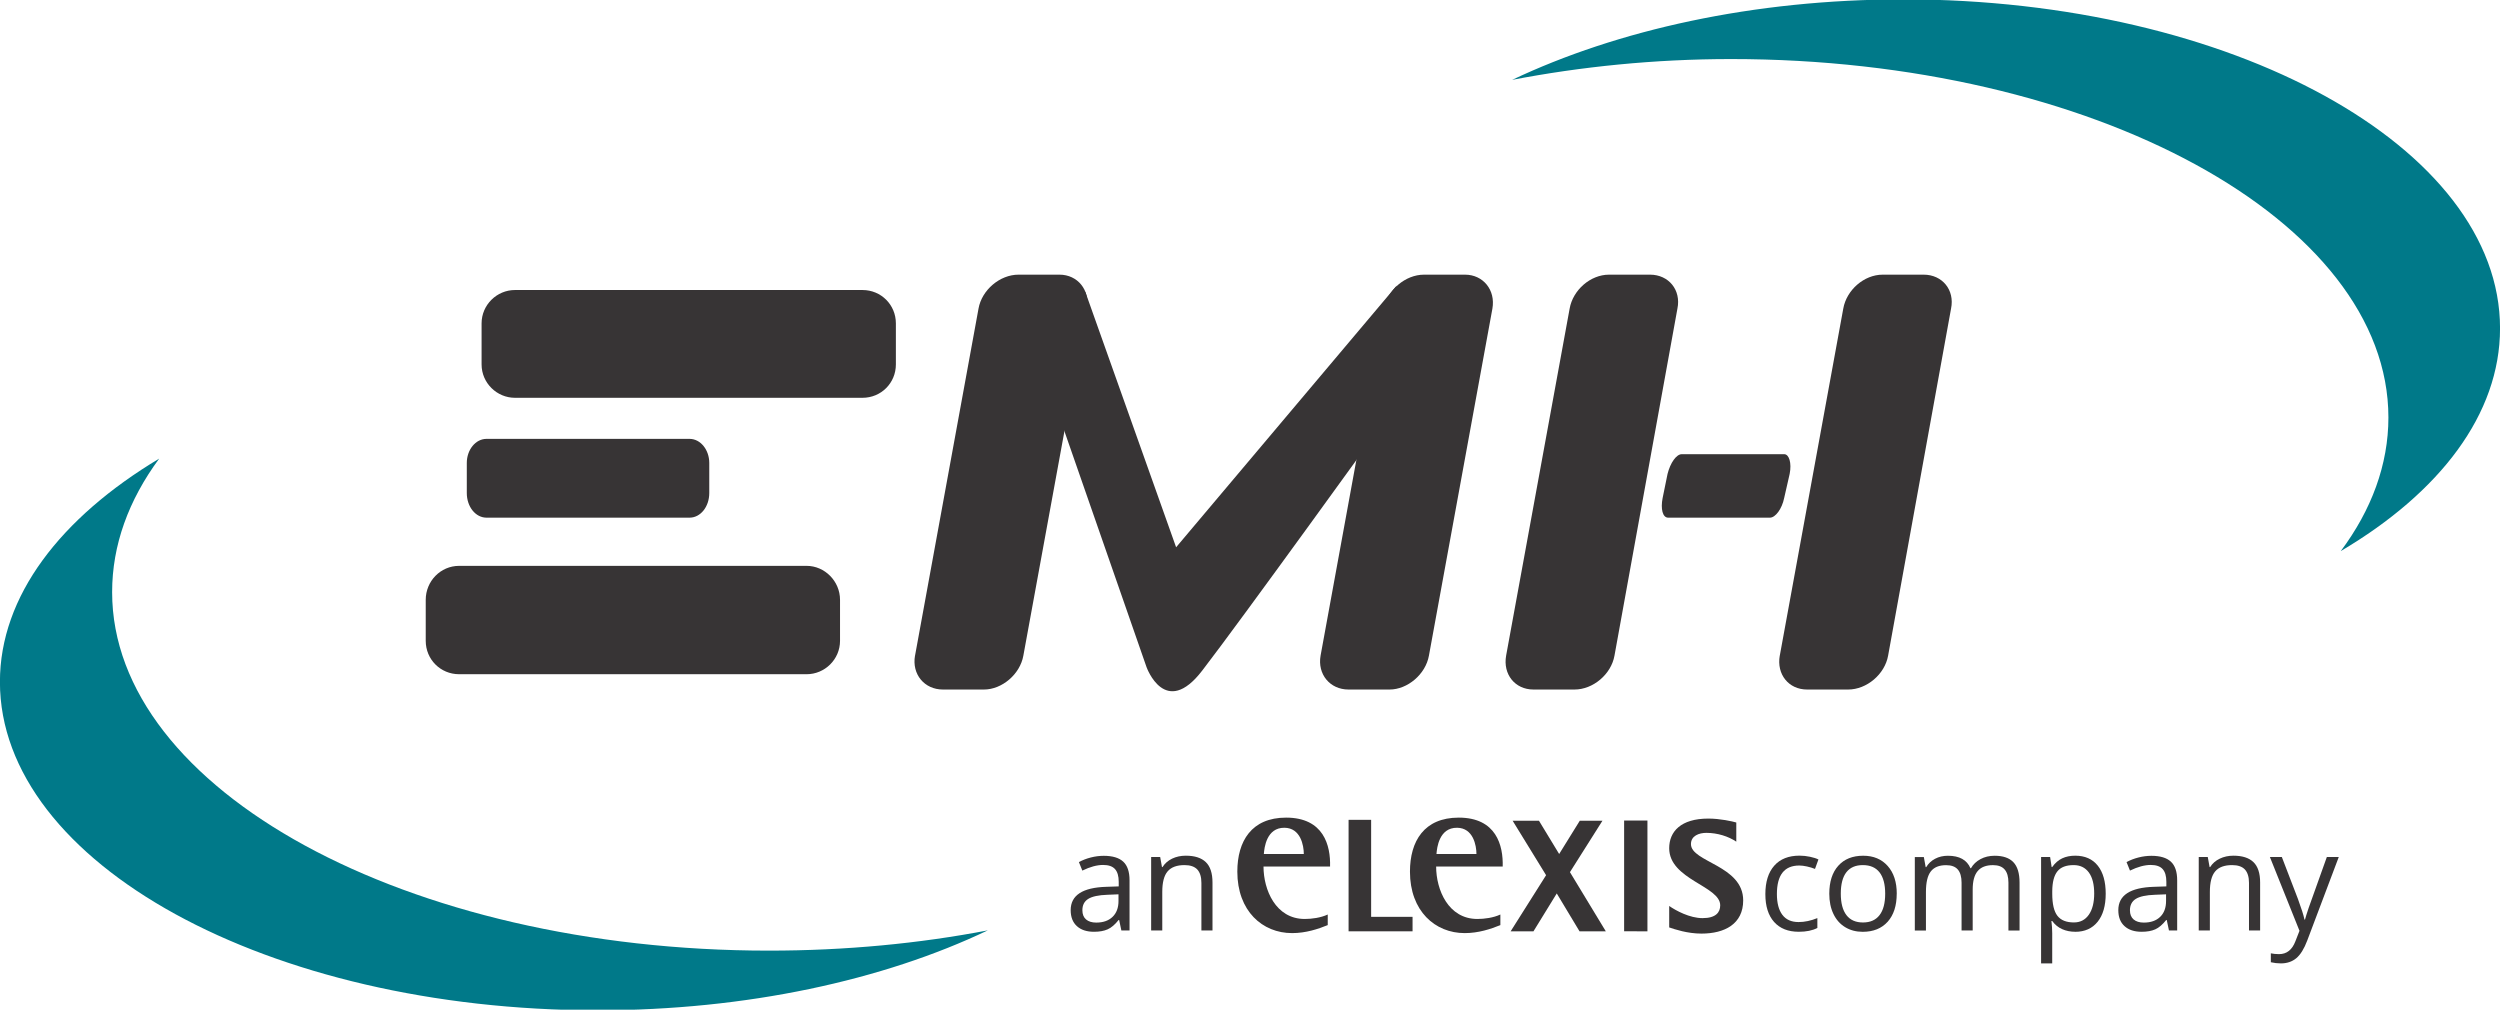
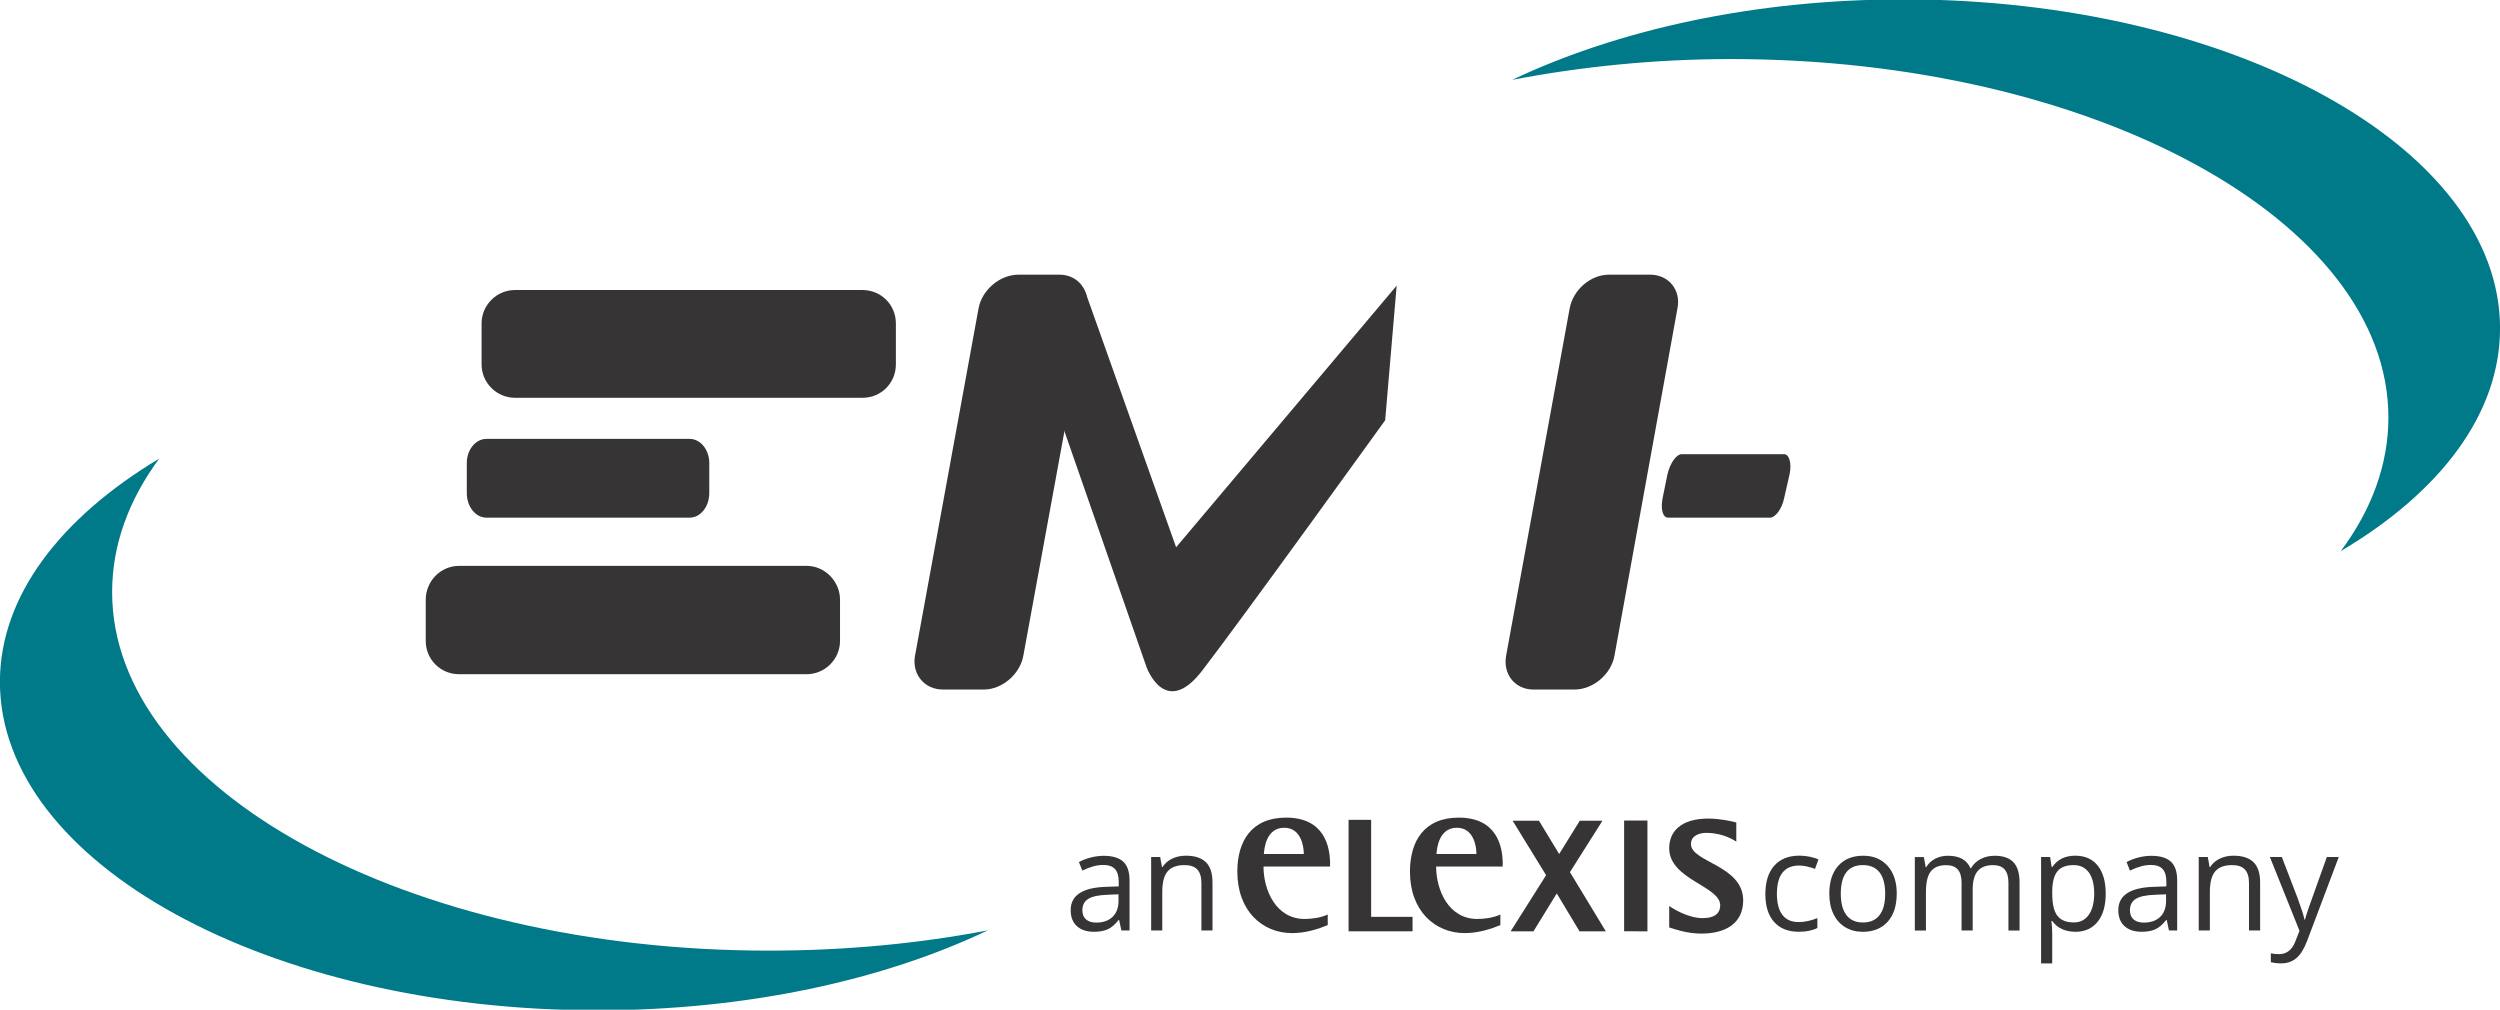
<svg xmlns="http://www.w3.org/2000/svg" xml:space="preserve" width="65.617mm" height="26.501mm" style="shape-rendering:geometricPrecision; text-rendering:geometricPrecision; image-rendering:optimizeQuality; fill-rule:evenodd; clip-rule:evenodd" viewBox="0 0 65.617 26.501">
  <defs>
    <style type="text/css">
   
    .fil0 {fill:#007989}
    .fil1 {fill:#373435}
   
  </style>
  </defs>
  <g id="Camada_x0020_1">
    <g id="_532973584">
      <path id="_532725912" class="fil0" d="M15.685 26.517c3.907,0 7.499,-0.79 10.242,-2.098 -1.796,0.345 -3.735,0.532 -5.746,0.532 -9.496,0 -17.238,-4.223 -17.238,-9.409 0,-1.236 0.431,-2.413 1.235,-3.505 -2.586,1.551 -4.18,3.606 -4.18,5.861 0,4.755 7.039,8.619 15.687,8.619l0 0z" />
      <path id="_532726296" class="fil0" d="M49.946 -0.016c-3.922,0 -7.499,0.804 -10.257,2.112 1.796,-0.345 3.735,-0.546 5.746,-0.546 9.496,0 17.253,4.238 17.253,9.409 0,1.235 -0.445,2.428 -1.25,3.505 2.6,-1.537 4.18,-3.591 4.18,-5.847 0,-4.755 -7.039,-8.634 -15.672,-8.634l0 0z" />
      <path id="_532726488" class="fil1" d="M13.516 7.612l9.122 0c0.488,0 0.876,0.388 0.876,0.876l0 1.077c0,0.488 -0.388,0.876 -0.876,0.876l-9.122 0c-0.474,0 -0.876,-0.388 -0.876,-0.876l0 -1.077c0,-0.488 0.402,-0.876 0.876,-0.876l0 0z" />
      <path id="_532725984" class="fil1" d="M12.05 14.852l9.122 0c0.474,0 0.876,0.402 0.876,0.891l0 1.077c0,0.488 -0.402,0.876 -0.876,0.876l-9.122 0c-0.488,0 -0.876,-0.388 -0.876,-0.876l0 -1.077c0,-0.488 0.388,-0.891 0.876,-0.891l0 0z" />
      <path id="_532726152" class="fil1" d="M12.769 11.519l5.33 0c0.287,0 0.517,0.287 0.517,0.632l0 0.79c0,0.359 -0.23,0.646 -0.517,0.646l-5.33 0c-0.287,0 -0.517,-0.287 -0.517,-0.646l0 -0.79c0,-0.345 0.23,-0.632 0.517,-0.632l0 0z" />
-       <path id="_532726248" class="fil1" d="M46.714 17.208l1.666 -9.108c0.086,-0.488 0.546,-0.891 1.034,-0.891l1.077 0c0.488,0 0.819,0.402 0.718,0.891l-1.652 9.108c-0.086,0.488 -0.56,0.89 -1.049,0.89l-1.077 0c-0.488,0 -0.804,-0.402 -0.718,-0.89l0 0z" />
      <path id="_532726200" class="fil1" d="M39.531 17.208l1.667 -9.108c0.086,-0.488 0.546,-0.891 1.034,-0.891l1.077 0c0.488,0 0.819,0.402 0.718,0.891l-1.652 9.108c-0.086,0.488 -0.56,0.89 -1.049,0.89l-1.077 0c-0.488,0 -0.805,-0.402 -0.718,-0.89l0 0z" />
      <path id="_532726056" class="fil1" d="M44.143 11.921l2.686 0c0.129,0 0.201,0.23 0.144,0.517l-0.144 0.632c-0.058,0.287 -0.23,0.517 -0.374,0.517l-2.672 0c-0.144,0 -0.201,-0.23 -0.144,-0.517l0.129 -0.632c0.072,-0.287 0.23,-0.517 0.373,-0.517l0 0z" />
-       <path id="_532726128" class="fil1" d="M34.661 17.208l1.666 -9.108c0.086,-0.488 0.56,-0.891 1.049,-0.891l1.077 0c0.474,0 0.804,0.402 0.718,0.891l-1.666 9.108c-0.086,0.488 -0.56,0.89 -1.034,0.89l-1.077 0c-0.488,0 -0.819,-0.402 -0.733,-0.89l0 0z" />
      <path id="_532725552" class="fil1" d="M24.017 17.208l1.666 -9.108c0.086,-0.488 0.56,-0.891 1.049,-0.891l1.077 0c0.474,0 0.804,0.402 0.718,0.891l-1.667 9.108c-0.086,0.488 -0.56,0.89 -1.034,0.89l-1.077 0c-0.488,0 -0.819,-0.402 -0.733,-0.89l0 0z" />
      <path id="_532725408" class="fil1" d="M27.838 11.031l2.255 6.479c0,0 0.488,1.365 1.465,0.086 0.977,-1.264 4.798,-6.565 4.798,-6.565l0.302 -3.534 -5.789 6.867 -2.385 -6.709 -0.646 3.376z" />
      <path id="_532725240" class="fil1" d="M28.773 24.215c0.182,0 0.324,-0.05 0.428,-0.15 0.104,-0.1 0.156,-0.239 0.156,-0.418l0 -0.174 -0.292 0.012c-0.232,0.008 -0.4,0.044 -0.502,0.108 -0.103,0.064 -0.154,0.163 -0.154,0.298 0,0.106 0.032,0.186 0.096,0.241 0.064,0.055 0.153,0.083 0.268,0.083zm0.659 0.206l-0.058 -0.274 -0.014 0c-0.096,0.121 -0.192,0.203 -0.288,0.245 -0.096,0.043 -0.215,0.064 -0.358,0.064 -0.191,0 -0.341,-0.049 -0.449,-0.148 -0.108,-0.098 -0.163,-0.238 -0.163,-0.42 0,-0.389 0.311,-0.593 0.934,-0.612l0.327 -0.011 0 -0.12c0,-0.151 -0.033,-0.263 -0.098,-0.335 -0.065,-0.072 -0.169,-0.108 -0.312,-0.108 -0.161,0 -0.342,0.049 -0.545,0.148l-0.09 -0.223c0.095,-0.052 0.199,-0.092 0.312,-0.121 0.113,-0.029 0.227,-0.044 0.34,-0.044 0.23,0 0.4,0.051 0.511,0.153 0.111,0.102 0.166,0.266 0.166,0.491l0 1.315 -0.216 0z" />
      <path id="_532725312" class="fil1" d="M31.533 24.421l0 -1.247c0,-0.157 -0.036,-0.274 -0.107,-0.352 -0.072,-0.077 -0.184,-0.116 -0.336,-0.116 -0.202,0 -0.349,0.054 -0.443,0.164 -0.094,0.109 -0.141,0.289 -0.141,0.54l0 1.011 -0.292 0 0 -1.927 0.237 0 0.047 0.264 0.014 0c0.06,-0.095 0.144,-0.169 0.251,-0.221 0.108,-0.052 0.228,-0.078 0.361,-0.078 0.232,0 0.407,0.056 0.524,0.168 0.117,0.112 0.176,0.291 0.176,0.537l0 1.257 -0.292 0z" />
      <path id="_532725504" class="fil1" d="M47.212 24.456c-0.279,0 -0.495,-0.086 -0.648,-0.258 -0.153,-0.172 -0.229,-0.415 -0.229,-0.729 0,-0.323 0.078,-0.571 0.233,-0.747 0.155,-0.176 0.377,-0.264 0.664,-0.264 0.092,0 0.185,0.01 0.278,0.03 0.093,0.02 0.165,0.043 0.218,0.07l-0.09 0.248c-0.065,-0.026 -0.135,-0.047 -0.211,-0.064 -0.076,-0.017 -0.144,-0.025 -0.202,-0.025 -0.392,0 -0.587,0.25 -0.587,0.749 0,0.237 0.048,0.418 0.143,0.545 0.096,0.127 0.237,0.19 0.425,0.19 0.161,0 0.325,-0.035 0.494,-0.104l0 0.259c-0.129,0.067 -0.291,0.1 -0.487,0.1z" />
      <path id="_532725648" class="fil1" d="M48.315 23.456c0,0.246 0.049,0.434 0.148,0.563 0.098,0.129 0.243,0.193 0.434,0.193 0.191,0 0.336,-0.064 0.435,-0.193 0.099,-0.128 0.148,-0.316 0.148,-0.564 0,-0.245 -0.05,-0.431 -0.148,-0.558 -0.099,-0.127 -0.245,-0.191 -0.439,-0.191 -0.191,0 -0.335,0.063 -0.432,0.188 -0.097,0.125 -0.146,0.312 -0.146,0.561zm1.468 0c0,0.314 -0.079,0.559 -0.237,0.736 -0.158,0.176 -0.377,0.265 -0.656,0.265 -0.172,0 -0.325,-0.04 -0.459,-0.121 -0.134,-0.081 -0.237,-0.197 -0.309,-0.348 -0.073,-0.151 -0.109,-0.328 -0.109,-0.531 0,-0.314 0.079,-0.559 0.236,-0.734 0.157,-0.175 0.375,-0.263 0.654,-0.263 0.27,0 0.484,0.09 0.643,0.269 0.159,0.179 0.238,0.422 0.238,0.728z" />
      <path id="_532725288" class="fil1" d="M52.715 24.421l0 -1.254c0,-0.154 -0.033,-0.269 -0.099,-0.345 -0.066,-0.077 -0.168,-0.115 -0.306,-0.115 -0.182,0 -0.316,0.052 -0.403,0.157 -0.087,0.104 -0.13,0.265 -0.13,0.482l0 1.076 -0.292 0 0 -1.254c0,-0.154 -0.033,-0.269 -0.098,-0.345 -0.066,-0.077 -0.168,-0.115 -0.308,-0.115 -0.183,0 -0.317,0.055 -0.402,0.165 -0.085,0.11 -0.127,0.289 -0.127,0.539l0 1.011 -0.292 0 0 -1.927 0.237 0 0.048 0.264 0.014 0c0.055,-0.094 0.133,-0.167 0.233,-0.22 0.1,-0.053 0.212,-0.079 0.337,-0.079 0.301,0 0.498,0.109 0.591,0.327l0.014 0c0.057,-0.101 0.141,-0.18 0.25,-0.239 0.109,-0.059 0.233,-0.088 0.373,-0.088 0.218,0 0.381,0.056 0.489,0.168 0.108,0.112 0.163,0.291 0.163,0.537l0 1.257 -0.292 0z" />
      <path id="_532725264" class="fil1" d="M54.427 22.706c-0.197,0 -0.34,0.054 -0.427,0.164 -0.088,0.109 -0.133,0.282 -0.135,0.52l0 0.065c0,0.271 0.045,0.465 0.135,0.581 0.09,0.117 0.235,0.175 0.434,0.175 0.166,0 0.296,-0.067 0.391,-0.202 0.094,-0.135 0.141,-0.321 0.141,-0.557 0,-0.24 -0.047,-0.425 -0.141,-0.553 -0.095,-0.129 -0.227,-0.193 -0.398,-0.193zm0.042 1.75c-0.126,0 -0.24,-0.023 -0.344,-0.069 -0.104,-0.046 -0.191,-0.118 -0.261,-0.214l-0.021 0c0.014,0.112 0.021,0.219 0.021,0.32l0 0.793 -0.292 0 0 -2.792 0.237 0 0.04 0.264 0.014 0c0.075,-0.106 0.162,-0.182 0.262,-0.229 0.1,-0.047 0.214,-0.07 0.343,-0.07 0.255,0 0.453,0.087 0.592,0.262 0.139,0.175 0.208,0.42 0.208,0.735 0,0.317 -0.071,0.562 -0.212,0.738 -0.141,0.175 -0.338,0.263 -0.588,0.263z" />
      <path id="_532725576" class="fil1" d="M56.269 24.215c0.182,0 0.324,-0.05 0.428,-0.15 0.104,-0.1 0.155,-0.239 0.155,-0.418l0 -0.174 -0.292 0.012c-0.232,0.008 -0.399,0.044 -0.502,0.108 -0.102,0.064 -0.154,0.163 -0.154,0.298 0,0.106 0.032,0.186 0.096,0.241 0.064,0.055 0.153,0.083 0.268,0.083zm0.659 0.206l-0.058 -0.274 -0.014 0c-0.096,0.121 -0.192,0.203 -0.287,0.245 -0.096,0.043 -0.215,0.064 -0.358,0.064 -0.191,0 -0.341,-0.049 -0.449,-0.148 -0.109,-0.098 -0.163,-0.238 -0.163,-0.42 0,-0.389 0.311,-0.593 0.934,-0.612l0.327 -0.011 0 -0.12c0,-0.151 -0.032,-0.263 -0.098,-0.335 -0.065,-0.072 -0.169,-0.108 -0.312,-0.108 -0.161,0 -0.342,0.049 -0.545,0.148l-0.09 -0.223c0.095,-0.052 0.199,-0.092 0.312,-0.121 0.113,-0.029 0.226,-0.044 0.34,-0.044 0.23,0 0.4,0.051 0.511,0.153 0.111,0.102 0.166,0.266 0.166,0.491l0 1.315 -0.216 0z" />
      <path id="_532725048" class="fil1" d="M59.029 24.421l0 -1.247c0,-0.157 -0.036,-0.274 -0.107,-0.352 -0.071,-0.077 -0.184,-0.116 -0.336,-0.116 -0.202,0 -0.349,0.054 -0.443,0.164 -0.094,0.109 -0.141,0.289 -0.141,0.54l0 1.011 -0.292 0 0 -1.927 0.237 0 0.048 0.264 0.014 0c0.06,-0.095 0.143,-0.169 0.252,-0.221 0.108,-0.052 0.228,-0.078 0.36,-0.078 0.232,0 0.407,0.056 0.524,0.168 0.117,0.112 0.176,0.291 0.176,0.537l0 1.257 -0.292 0z" />
      <path id="_532724760" class="fil1" d="M59.578 22.494l0.313 0 0.422 1.099c0.092,0.251 0.15,0.432 0.172,0.543l0.014 0c0.015,-0.06 0.047,-0.162 0.096,-0.307 0.049,-0.145 0.208,-0.59 0.477,-1.335l0.313 0 -0.828 2.194c-0.082,0.217 -0.178,0.371 -0.287,0.462 -0.11,0.091 -0.244,0.136 -0.404,0.136 -0.089,0 -0.177,-0.01 -0.264,-0.03l0 -0.234c0.065,0.014 0.137,0.021 0.216,0.021 0.201,0 0.344,-0.113 0.429,-0.338l0.107 -0.274 -0.777 -1.938z" />
      <polygon id="_532724664" class="fil1" points="35.396,24.444 37.075,24.444 37.075,24.064 35.988,24.064 35.988,21.518 35.396,21.518 " />
      <polygon id="_532724736" class="fil1" points="39.649,24.445 40.248,24.445 40.86,23.45 41.458,24.445 42.148,24.445 41.206,22.891 42.059,21.542 41.464,21.542 40.923,22.415 40.393,21.542 39.702,21.542 40.58,22.971 " />
      <polygon id="_532724472" class="fil1" points="42.628,24.442 43.24,24.445 43.24,21.537 42.628,21.537 " />
      <path id="_532724520" class="fil1" d="M45.572 21.588c-0.103,-0.03 -0.425,-0.103 -0.734,-0.103 -0.721,0 -1.027,0.342 -1.027,0.778 0,0.824 1.339,0.991 1.339,1.499 0,0.182 -0.112,0.336 -0.463,0.336 -0.339,0 -0.701,-0.198 -0.876,-0.319l0 0.563c0.145,0.049 0.477,0.162 0.846,0.162 0.612,0 1.096,-0.254 1.096,-0.872 0,-0.921 -1.371,-1.002 -1.371,-1.477 0,-0.218 0.211,-0.295 0.405,-0.295 0.291,0 0.579,0.092 0.785,0.231l0 -0.503z" />
      <path id="_532724496" class="fil1" d="M33.172 22.415c0.012,-0.164 0.069,-0.694 0.542,-0.689 0.423,0.005 0.507,0.465 0.507,0.689l-1.049 0zm1.677 1.588c-0.182,0.085 -0.417,0.117 -0.604,0.117 -0.764,0 -1.082,-0.768 -1.082,-1.376l1.747 0c0.016,-0.551 -0.166,-1.284 -1.154,-1.284 -0.908,0 -1.28,0.618 -1.28,1.418 0,1.034 0.659,1.613 1.437,1.613 0.363,0 0.682,-0.107 0.936,-0.21l0 -0.279z" />
      <path id="_532724352" class="fil1" d="M37.703 22.415c0.012,-0.164 0.069,-0.694 0.542,-0.689 0.423,0.005 0.507,0.465 0.507,0.689l-1.049 0zm1.677 1.588c-0.182,0.085 -0.417,0.117 -0.604,0.117 -0.764,0 -1.082,-0.768 -1.082,-1.376l1.747 0c0.016,-0.551 -0.166,-1.284 -1.154,-1.284 -0.908,0 -1.28,0.618 -1.28,1.418 0,1.034 0.659,1.613 1.437,1.613 0.363,0 0.682,-0.107 0.936,-0.21l0 -0.279z" />
    </g>
  </g>
</svg>